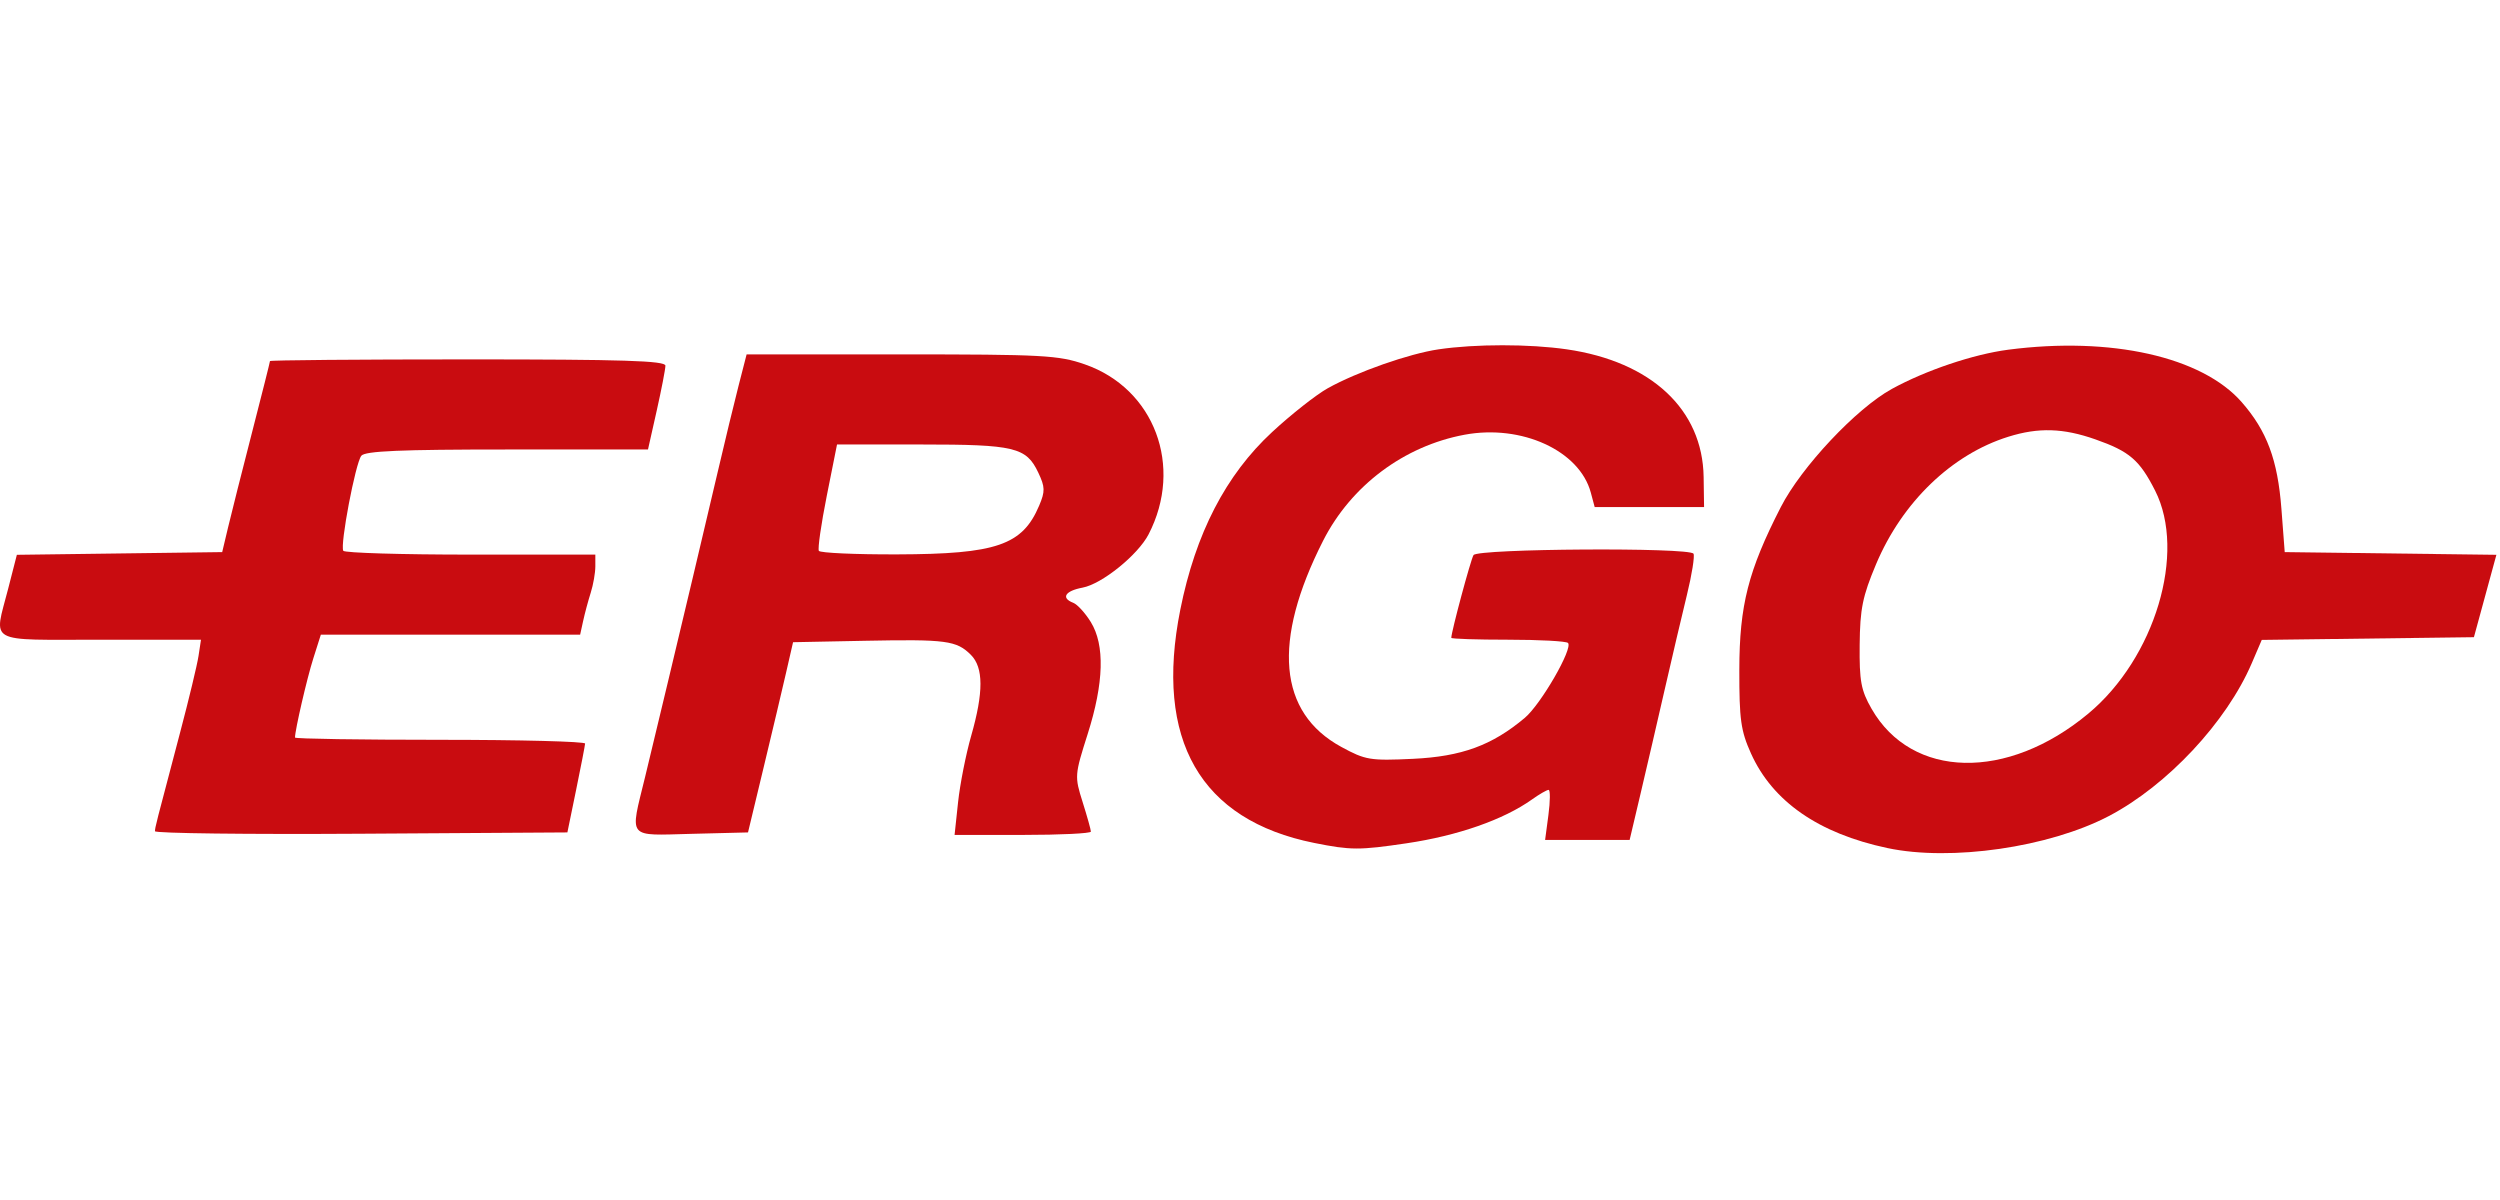
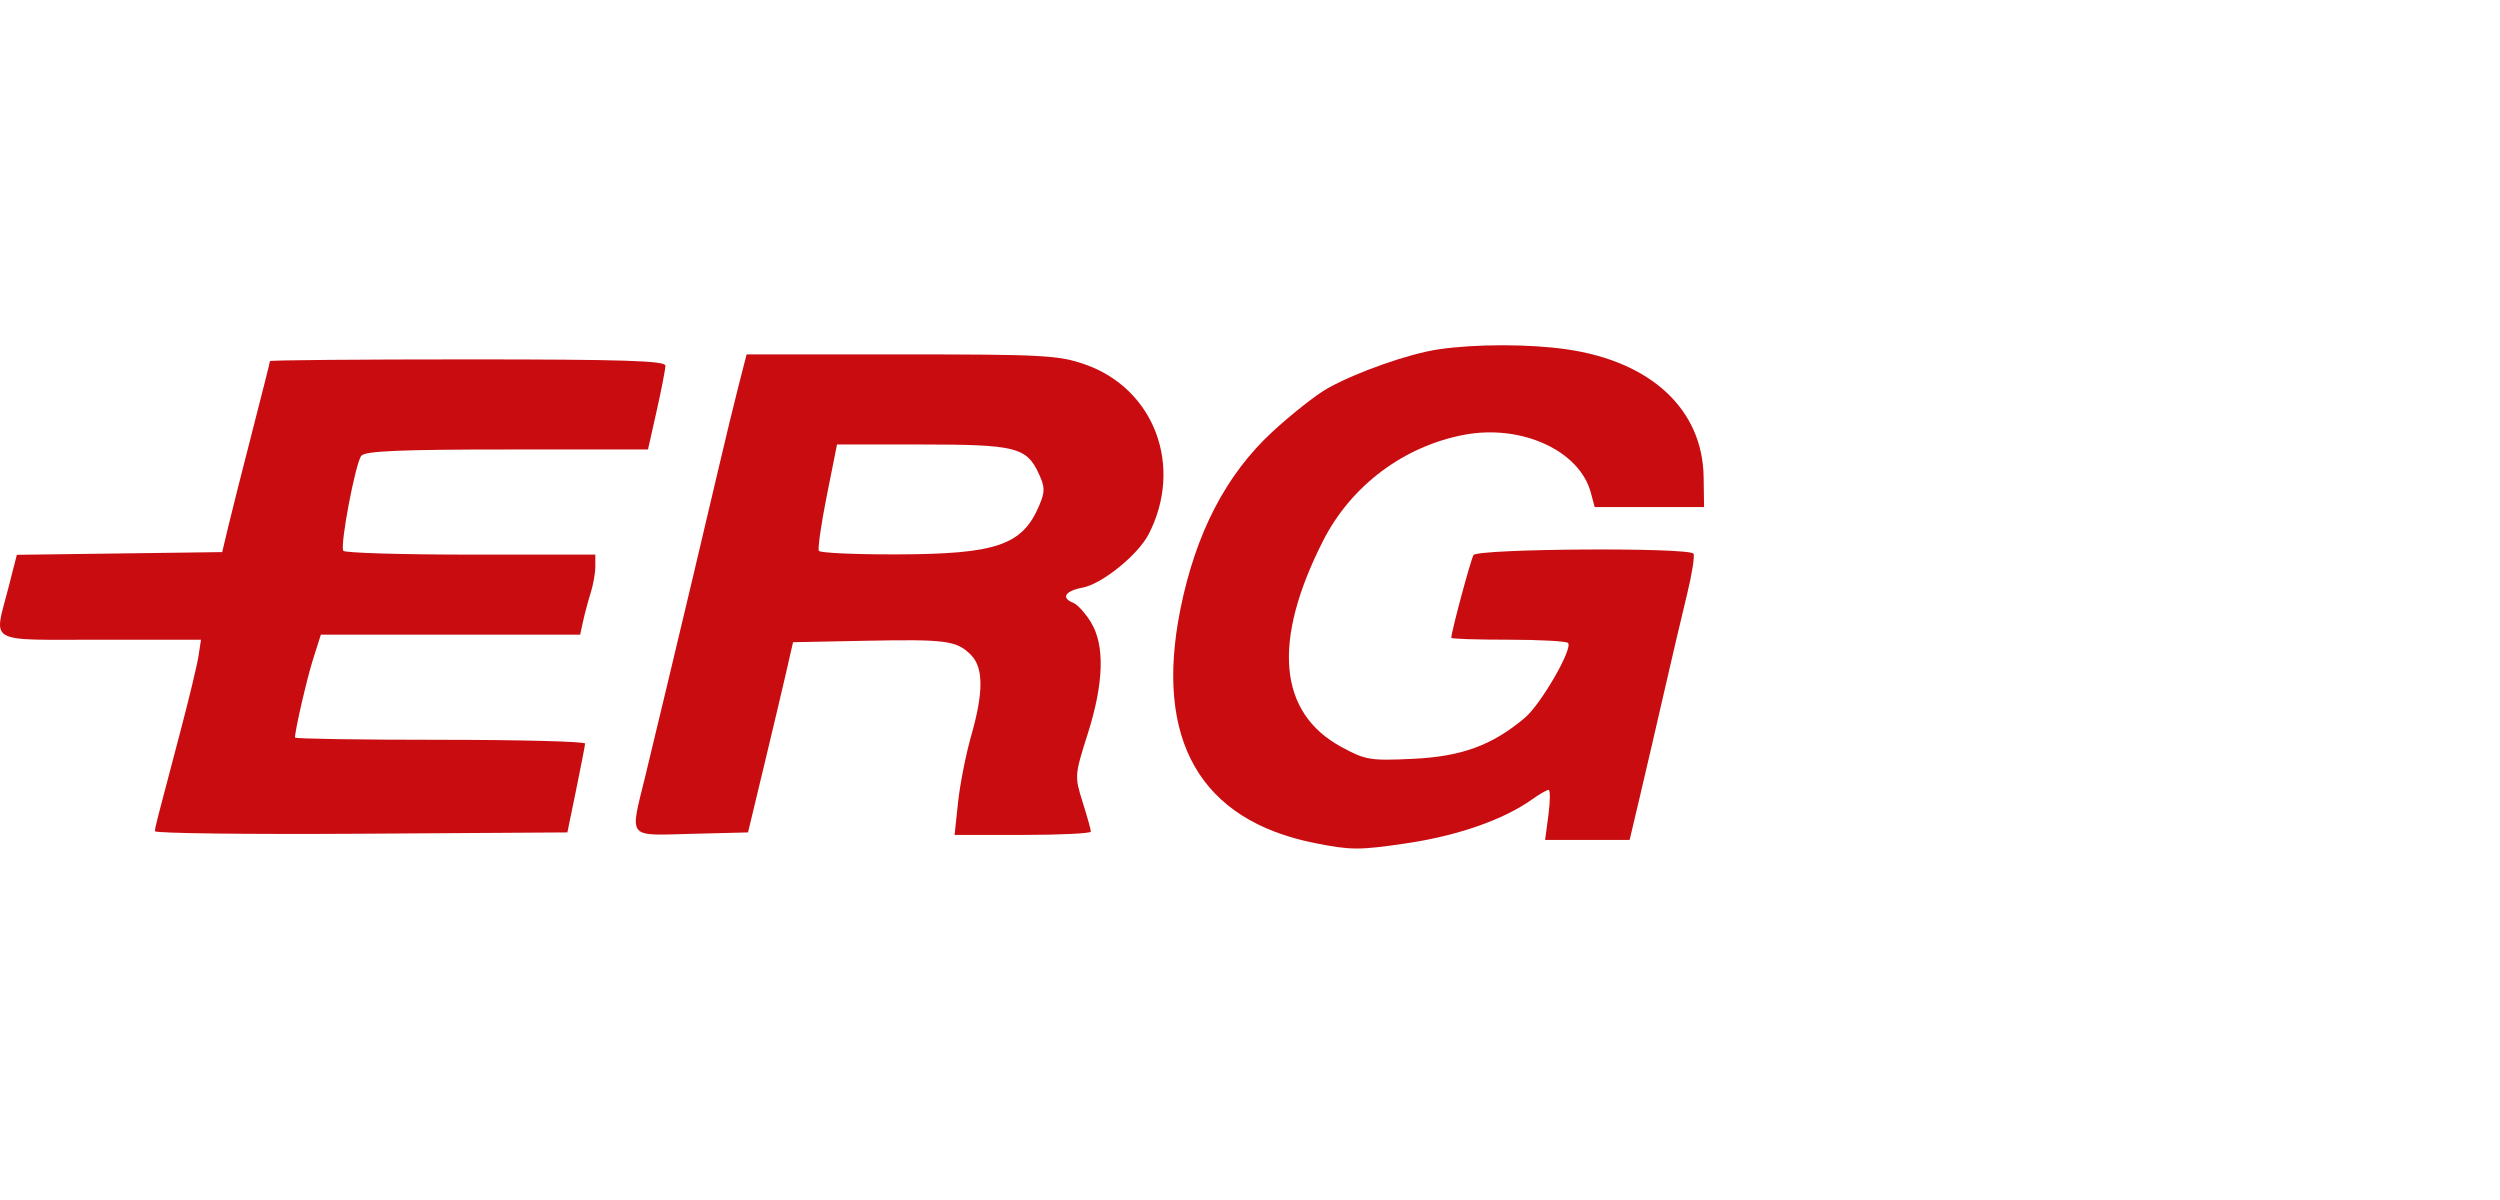
<svg xmlns="http://www.w3.org/2000/svg" width="100" height="48" viewBox="0 0 633 129" fill="none">
-   <path fill-rule="evenodd" clip-rule="evenodd" d="M508.501 1.124C534.512 -2.26 557.52 2.903 567.584 14.384C573.979 21.681 576.708 29.006 577.654 41.41L578.491 52.373L632.087 53.057L626.395 73.919L572.676 74.604L570.142 80.514C563.758 95.406 548.765 111.443 533.978 119.196C518.822 127.141 493.991 130.731 477.886 127.307C460.475 123.605 448.83 115.529 443.352 103.358C440.771 97.624 440.375 94.773 440.397 82.158C440.428 65.797 442.651 57.082 450.904 40.967C456.107 30.808 470.024 15.996 478.999 11.066C487.594 6.345 499.681 2.272 508.501 1.124ZM530.542 23.826C522.395 20.961 516.152 20.773 508.512 23.161C494.161 27.645 481.623 39.732 475.012 55.452C471.601 63.564 470.96 66.713 470.868 75.82C470.776 85.061 471.204 87.368 473.877 92.036C484.063 109.824 508.245 110.361 528.77 93.256C545.652 79.184 553.641 52.512 545.675 36.806C541.745 29.054 539.192 26.865 530.542 23.826Z" fill="#C90C10" />
  <path d="M364.272 1.028C373.594 -0.343 387.213 -0.343 396.684 1.028C418.093 4.126 431.11 16.262 431.36 33.362L431.471 40.967H403.774L402.795 37.316C399.948 26.685 385.277 19.958 370.82 22.654C355.478 25.515 342.094 35.548 335.009 49.496C322.069 74.972 323.659 93.013 339.612 101.695C345.744 105.033 346.915 105.227 357.767 104.715C370.092 104.133 377.795 101.311 386.087 94.334C390.174 90.895 398.349 76.712 397.016 75.374C396.565 74.922 389.731 74.553 381.83 74.553C373.931 74.553 367.467 74.34 367.467 74.08C367.467 72.573 372.38 54.288 373.096 53.128C374.114 51.482 427.78 51.14 428.791 52.775C429.142 53.342 428.393 58.048 427.125 63.231C425.857 68.413 423.32 79.211 421.489 87.227C419.658 95.243 416.913 107.077 415.391 113.526L412.622 125.25H391.221L392.062 118.913C392.524 115.428 392.543 112.577 392.105 112.575C391.665 112.575 389.766 113.672 387.885 115.011C380.695 120.13 369.102 124.182 356.155 126.1C344.128 127.881 342.03 127.874 332.761 126.014C303.91 120.227 292.256 99.923 298.855 66.939C302.712 47.658 310.378 32.831 322.099 21.979C326.939 17.496 333.281 12.503 336.192 10.882C343.628 6.74 356.758 2.132 364.272 1.028Z" fill="#C90C10" />
  <path fill-rule="evenodd" clip-rule="evenodd" d="M228.224 2.311C264.046 2.311 268.027 2.527 274.661 4.831C292.308 10.957 299.714 30.68 290.822 47.874C288.118 53.101 279.019 60.446 274.105 61.369C269.668 62.2 268.573 63.993 271.752 65.213C272.784 65.609 274.78 67.796 276.188 70.075C279.784 75.895 279.517 85.48 275.395 98.448C272.091 108.842 272.068 109.154 274.123 115.668C275.272 119.317 276.213 122.68 276.213 123.143C276.213 123.604 268.447 123.982 258.956 123.982H241.698L242.586 115.681C243.075 111.114 244.568 103.559 245.903 98.891C249.061 87.849 249.038 81.598 245.827 78.388C242.21 74.77 239.59 74.419 219.18 74.823L200.802 75.187L199.061 82.791C198.104 86.974 195.537 97.81 193.357 106.872L189.396 123.348L175.137 123.707C158.575 124.123 159.464 125.206 163.332 109.331C164.68 103.797 167.276 92.994 169.1 85.326C170.923 77.658 173.778 65.681 175.442 58.711C177.106 51.74 179.931 39.763 181.72 32.095C183.509 24.427 185.888 14.589 187.008 10.232L189.043 2.311H228.224ZM209.341 38.115C207.917 45.26 207.014 51.532 207.336 52.057C207.659 52.58 216.587 52.982 227.176 52.951C252.324 52.879 258.875 50.628 263.117 40.602C264.653 36.972 264.623 35.894 262.882 32.224C259.845 25.824 256.923 25.124 233.24 25.124H211.933L209.341 38.115Z" fill="#C90C10" />
  <path d="M118.42 3.578C157.622 3.578 168.481 3.922 168.483 5.162C168.484 6.034 167.491 11.166 166.278 16.569L164.071 26.392H128.41C101.4 26.392 92.443 26.776 91.487 27.976C89.996 29.846 86.053 50.635 86.922 52.041C87.255 52.573 101.746 53.007 119.13 53.007H150.739V55.987C150.739 57.626 150.216 60.62 149.577 62.642C148.937 64.662 148.072 67.883 147.653 69.8L146.889 73.286H81.236L79.324 79.306C77.711 84.383 74.695 97.428 74.695 99.329C74.695 99.644 91.235 99.901 111.45 99.901C131.661 99.901 148.172 100.33 148.146 100.852C148.115 101.374 147.093 106.65 145.875 112.575L143.662 123.348L91.435 123.68C62.72 123.863 39.24 123.577 39.238 123.046C39.27 122.024 39.37 121.629 45.617 98C47.829 89.635 49.92 80.937 50.265 78.672L50.891 74.553H25.404C-3.774 74.553 -1.556 75.787 2.082 61.588L4.269 53.057L56.26 52.373L57.767 46.036C58.596 42.551 61.317 31.764 63.815 22.066C66.313 12.368 68.358 4.241 68.358 4.005C68.382 3.771 90.901 3.578 118.42 3.578Z" fill="#C90C10" />
</svg>